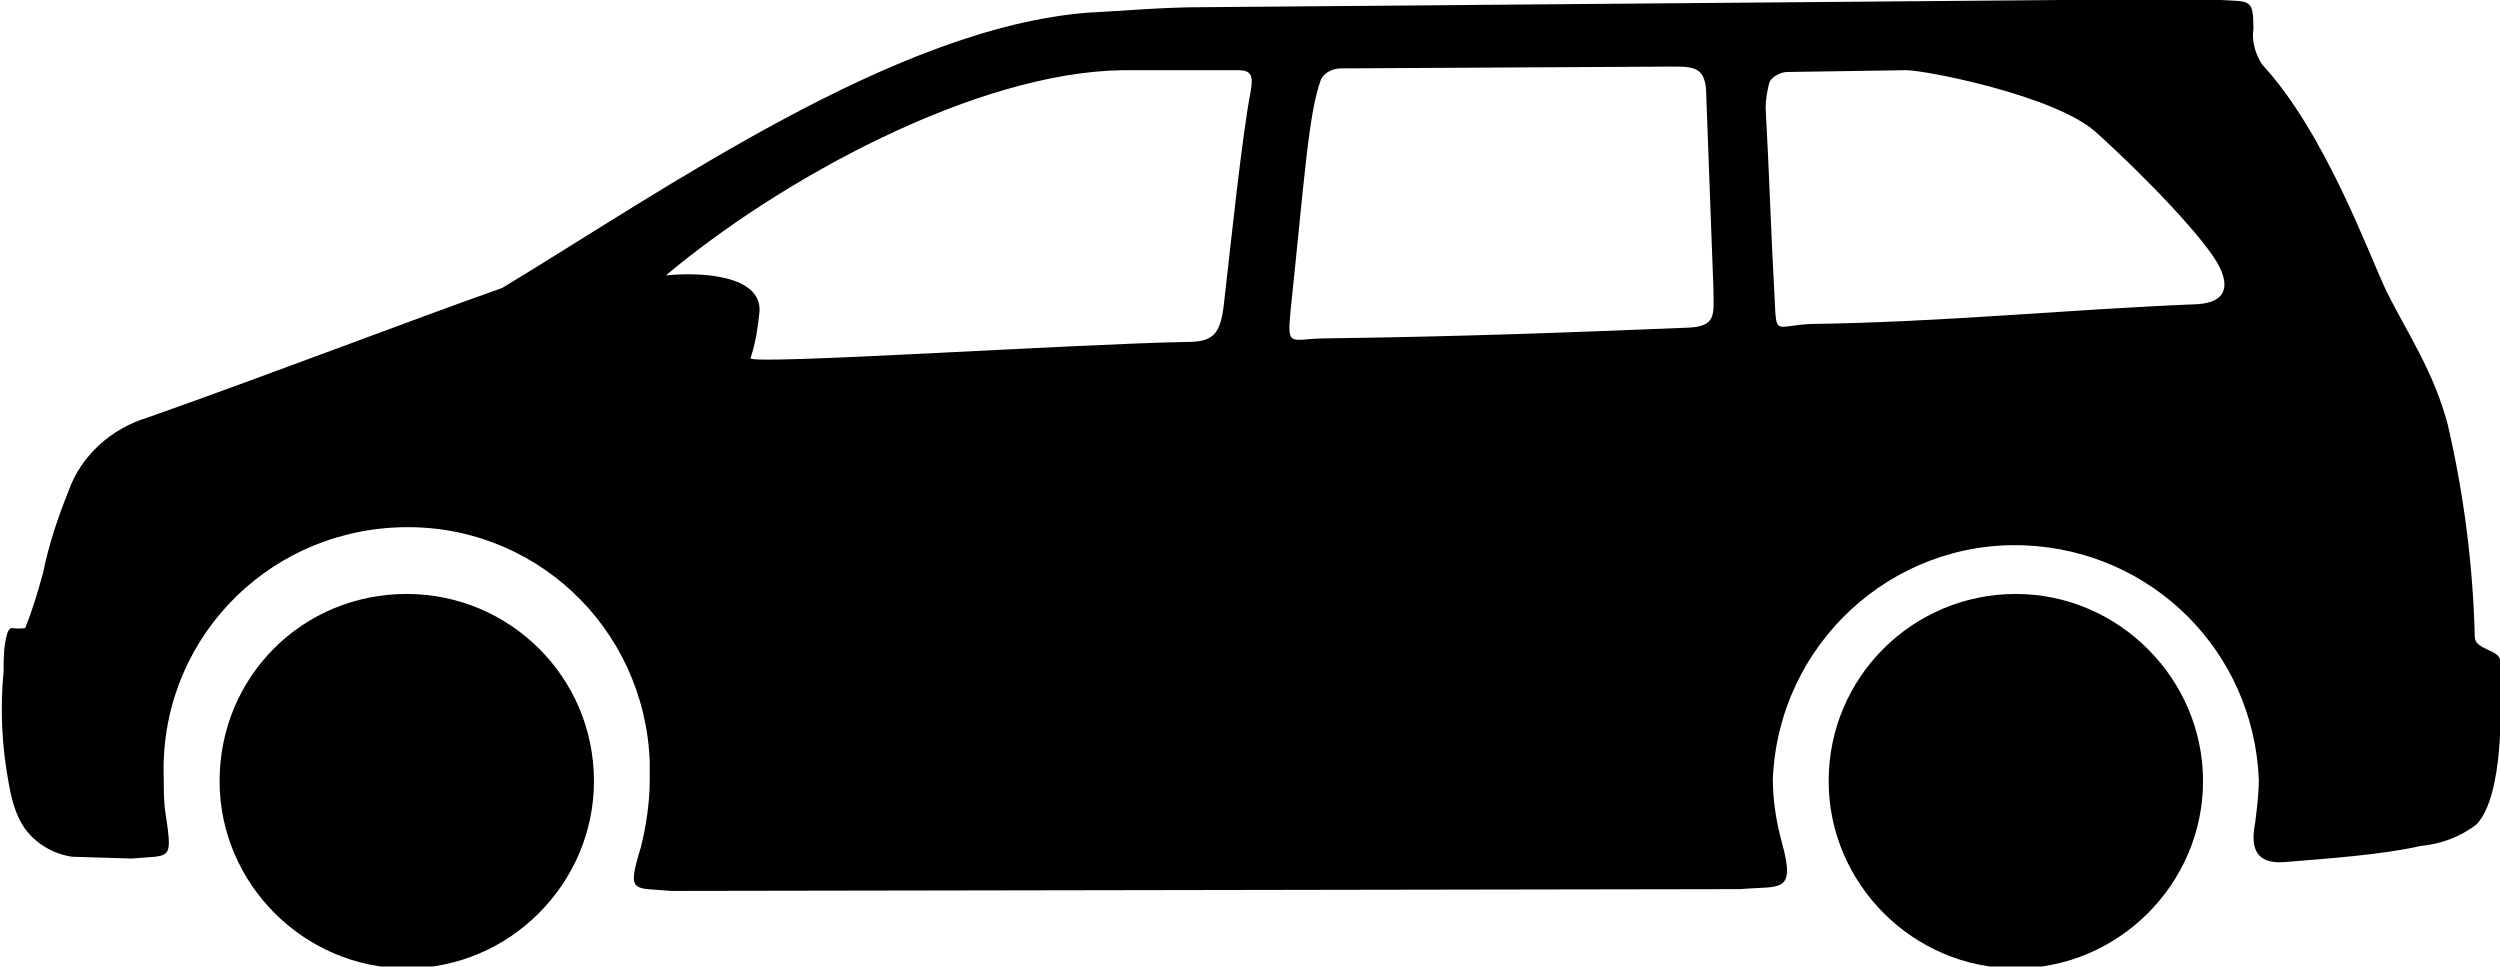
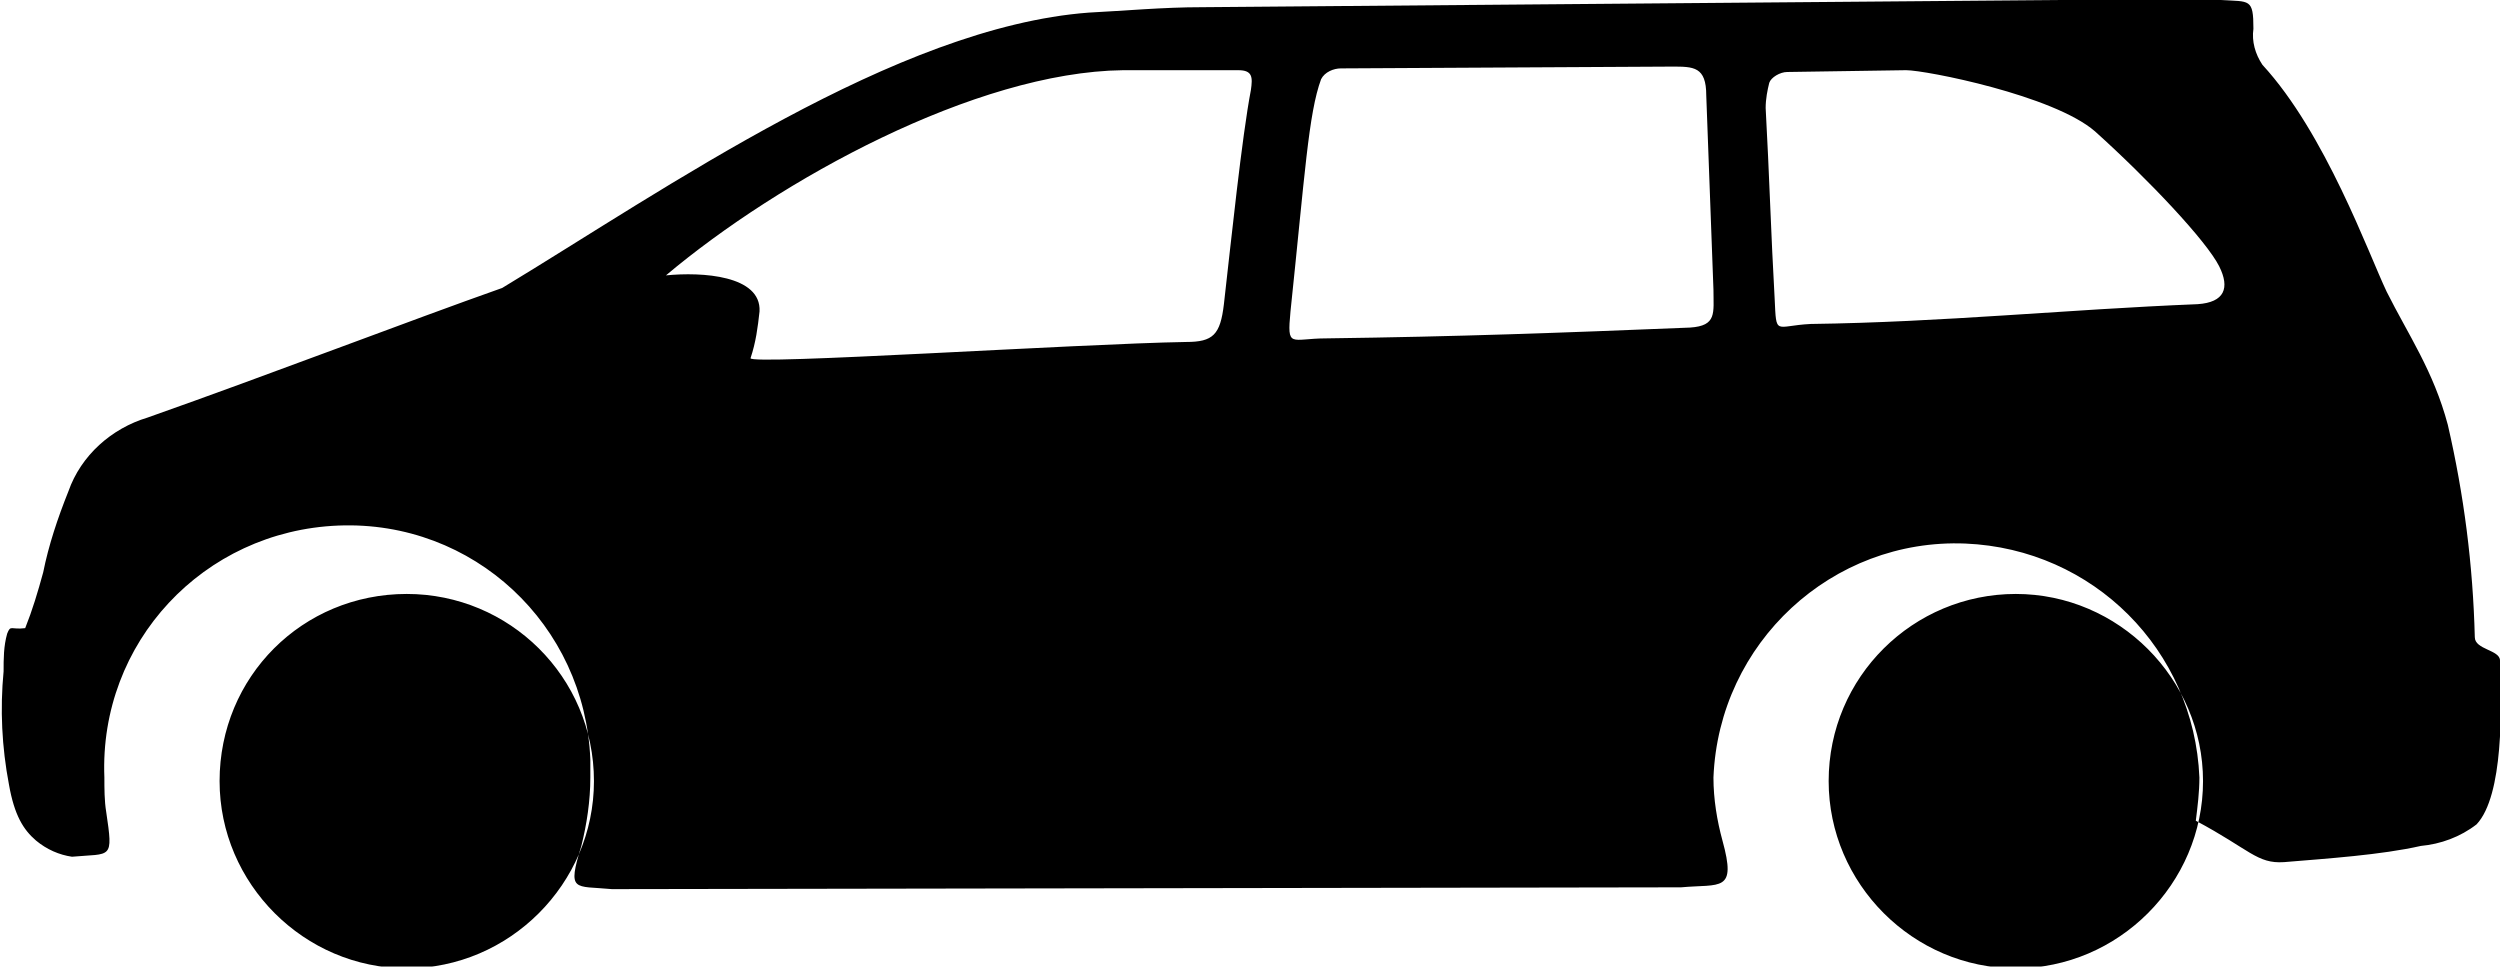
<svg xmlns="http://www.w3.org/2000/svg" version="1.1" id="Layer_1" x="0px" y="0px" viewBox="0 0 138.9 53.7" style="enable-background:new 0 0 138.9 53.7;" xml:space="preserve">
  <style type="text/css">
	.st0{fill-rule:evenodd;clip-rule:evenodd;fill:#000;}
</style>
  <title>minivan</title>
-   <path class="st0" d="M112,33c5.7,0,10.4,4.7,10.4,10.4c0,5.7-4.7,10.4-10.4,10.4c-5.7,0-10.4-4.7-10.4-10.4l0,0  C101.6,37.6,106.3,33,112,33z M126.9,47.9c2.4-0.2,5.4-0.4,7.6-0.9c1.1-0.1,2.2-0.5,3.1-1.2c1.5-1.6,1.4-6.5,1.3-9.1  c0-0.6-1.4-0.6-1.4-1.3c-0.1-4-0.6-7.9-1.5-11.8c-0.8-3-2.2-5-3.4-7.4c-1-2.1-3.4-8.8-6.9-12.6c-0.4-0.6-0.6-1.3-0.5-2  c0-1.7-0.2-1.5-1.8-1.6c-1.8-0.2-4.8,0-8.9,0L66.8,0.4c-2.2,0-4.3,0.2-6.3,0.3C49.8,1.5,37,10.5,27.9,16c-5.1,1.8-12.9,4.8-19.7,7.2  c-2,0.6-3.7,2.1-4.4,4.1c-0.6,1.5-1.1,3-1.4,4.5c-0.3,1.1-0.6,2.1-1,3.1c-0.8,0.1-0.8-0.2-1,0.3c-0.2,0.7-0.2,1.4-0.2,2.1  c-0.2,2.1-0.1,4.2,0.3,6.3c0.3,1.7,0.8,2.5,1.5,3.1c0.6,0.5,1.3,0.8,2,0.9l3.3,0.1c2.2-0.2,2.3,0.2,1.9-2.5  c-0.1-0.6-0.1-1.3-0.1-1.9c-0.3-7.5,5.5-13.7,13-14c7.5-0.3,13.7,5.5,14,13c0,0.3,0,0.7,0,1c0,1.3-0.2,2.6-0.5,3.8  c-0.8,2.6-0.4,2.2,1.7,2.4l59.4-0.1c2.2-0.2,3.1,0.3,2.3-2.6c-0.3-1.1-0.5-2.3-0.5-3.5c0.3-7.5,6.6-13.3,14-13  c7.1,0.3,12.7,5.9,13,13c0,0.8-0.1,1.6-0.2,2.4C125,47.2,125.4,48,126.9,47.9L126.9,47.9z M71.7,17.3c0.8-7.6,1-11,1.7-12.9  c0.2-0.4,0.7-0.6,1.1-0.6l18.4-0.1c1.2,0,1.9,0,1.9,1.6l0.4,10.8c0,1.3,0.2,2-1.3,2.1c-7.4,0.3-12.8,0.5-20.2,0.6  C71.7,18.8,71.5,19.4,71.7,17.3z M41.7,19.9c0.3-0.9,0.4-1.7,0.5-2.6c0.1-2-3.2-2.2-5.2-2C43.3,10,54.2,4,62.4,3.9h6.4  c0.8,0,0.8,0.4,0.7,1.1C69,7.6,68.4,13.4,68,16.9c-0.2,1.7-0.6,2.1-2.1,2.1C59.9,19.1,41.6,20.3,41.7,19.9L41.7,19.9z M98.6,16.6  c-0.2-3.5-0.3-7-0.5-10.6c0-0.5,0.1-1,0.2-1.4c0.1-0.3,0.6-0.6,1-0.6l6.6-0.1c1.1,0,8.2,1.4,10.5,3.4c3,2.7,6.2,6.1,6.9,7.5  c0.6,1.2,0.3,2-1.2,2.1c-7.4,0.3-14.1,1-21.5,1.1C98.6,18.1,98.7,18.7,98.6,16.6L98.6,16.6z M22.6,33C28.3,33,33,37.6,33,43.4  c0,5.7-4.7,10.4-10.4,10.4c-5.7,0-10.4-4.7-10.4-10.4C12.2,37.6,16.8,33,22.6,33L22.6,33z" />
+   <path class="st0" d="M112,33c5.7,0,10.4,4.7,10.4,10.4c0,5.7-4.7,10.4-10.4,10.4c-5.7,0-10.4-4.7-10.4-10.4l0,0  C101.6,37.6,106.3,33,112,33z M126.9,47.9c2.4-0.2,5.4-0.4,7.6-0.9c1.1-0.1,2.2-0.5,3.1-1.2c1.5-1.6,1.4-6.5,1.3-9.1  c0-0.6-1.4-0.6-1.4-1.3c-0.1-4-0.6-7.9-1.5-11.8c-0.8-3-2.2-5-3.4-7.4c-1-2.1-3.4-8.8-6.9-12.6c-0.4-0.6-0.6-1.3-0.5-2  c0-1.7-0.2-1.5-1.8-1.6c-1.8-0.2-4.8,0-8.9,0L66.8,0.4c-2.2,0-4.3,0.2-6.3,0.3C49.8,1.5,37,10.5,27.9,16c-5.1,1.8-12.9,4.8-19.7,7.2  c-2,0.6-3.7,2.1-4.4,4.1c-0.6,1.5-1.1,3-1.4,4.5c-0.3,1.1-0.6,2.1-1,3.1c-0.8,0.1-0.8-0.2-1,0.3c-0.2,0.7-0.2,1.4-0.2,2.1  c-0.2,2.1-0.1,4.2,0.3,6.3c0.3,1.7,0.8,2.5,1.5,3.1c0.6,0.5,1.3,0.8,2,0.9c2.2-0.2,2.3,0.2,1.9-2.5  c-0.1-0.6-0.1-1.3-0.1-1.9c-0.3-7.5,5.5-13.7,13-14c7.5-0.3,13.7,5.5,14,13c0,0.3,0,0.7,0,1c0,1.3-0.2,2.6-0.5,3.8  c-0.8,2.6-0.4,2.2,1.7,2.4l59.4-0.1c2.2-0.2,3.1,0.3,2.3-2.6c-0.3-1.1-0.5-2.3-0.5-3.5c0.3-7.5,6.6-13.3,14-13  c7.1,0.3,12.7,5.9,13,13c0,0.8-0.1,1.6-0.2,2.4C125,47.2,125.4,48,126.9,47.9L126.9,47.9z M71.7,17.3c0.8-7.6,1-11,1.7-12.9  c0.2-0.4,0.7-0.6,1.1-0.6l18.4-0.1c1.2,0,1.9,0,1.9,1.6l0.4,10.8c0,1.3,0.2,2-1.3,2.1c-7.4,0.3-12.8,0.5-20.2,0.6  C71.7,18.8,71.5,19.4,71.7,17.3z M41.7,19.9c0.3-0.9,0.4-1.7,0.5-2.6c0.1-2-3.2-2.2-5.2-2C43.3,10,54.2,4,62.4,3.9h6.4  c0.8,0,0.8,0.4,0.7,1.1C69,7.6,68.4,13.4,68,16.9c-0.2,1.7-0.6,2.1-2.1,2.1C59.9,19.1,41.6,20.3,41.7,19.9L41.7,19.9z M98.6,16.6  c-0.2-3.5-0.3-7-0.5-10.6c0-0.5,0.1-1,0.2-1.4c0.1-0.3,0.6-0.6,1-0.6l6.6-0.1c1.1,0,8.2,1.4,10.5,3.4c3,2.7,6.2,6.1,6.9,7.5  c0.6,1.2,0.3,2-1.2,2.1c-7.4,0.3-14.1,1-21.5,1.1C98.6,18.1,98.7,18.7,98.6,16.6L98.6,16.6z M22.6,33C28.3,33,33,37.6,33,43.4  c0,5.7-4.7,10.4-10.4,10.4c-5.7,0-10.4-4.7-10.4-10.4C12.2,37.6,16.8,33,22.6,33L22.6,33z" />
</svg>